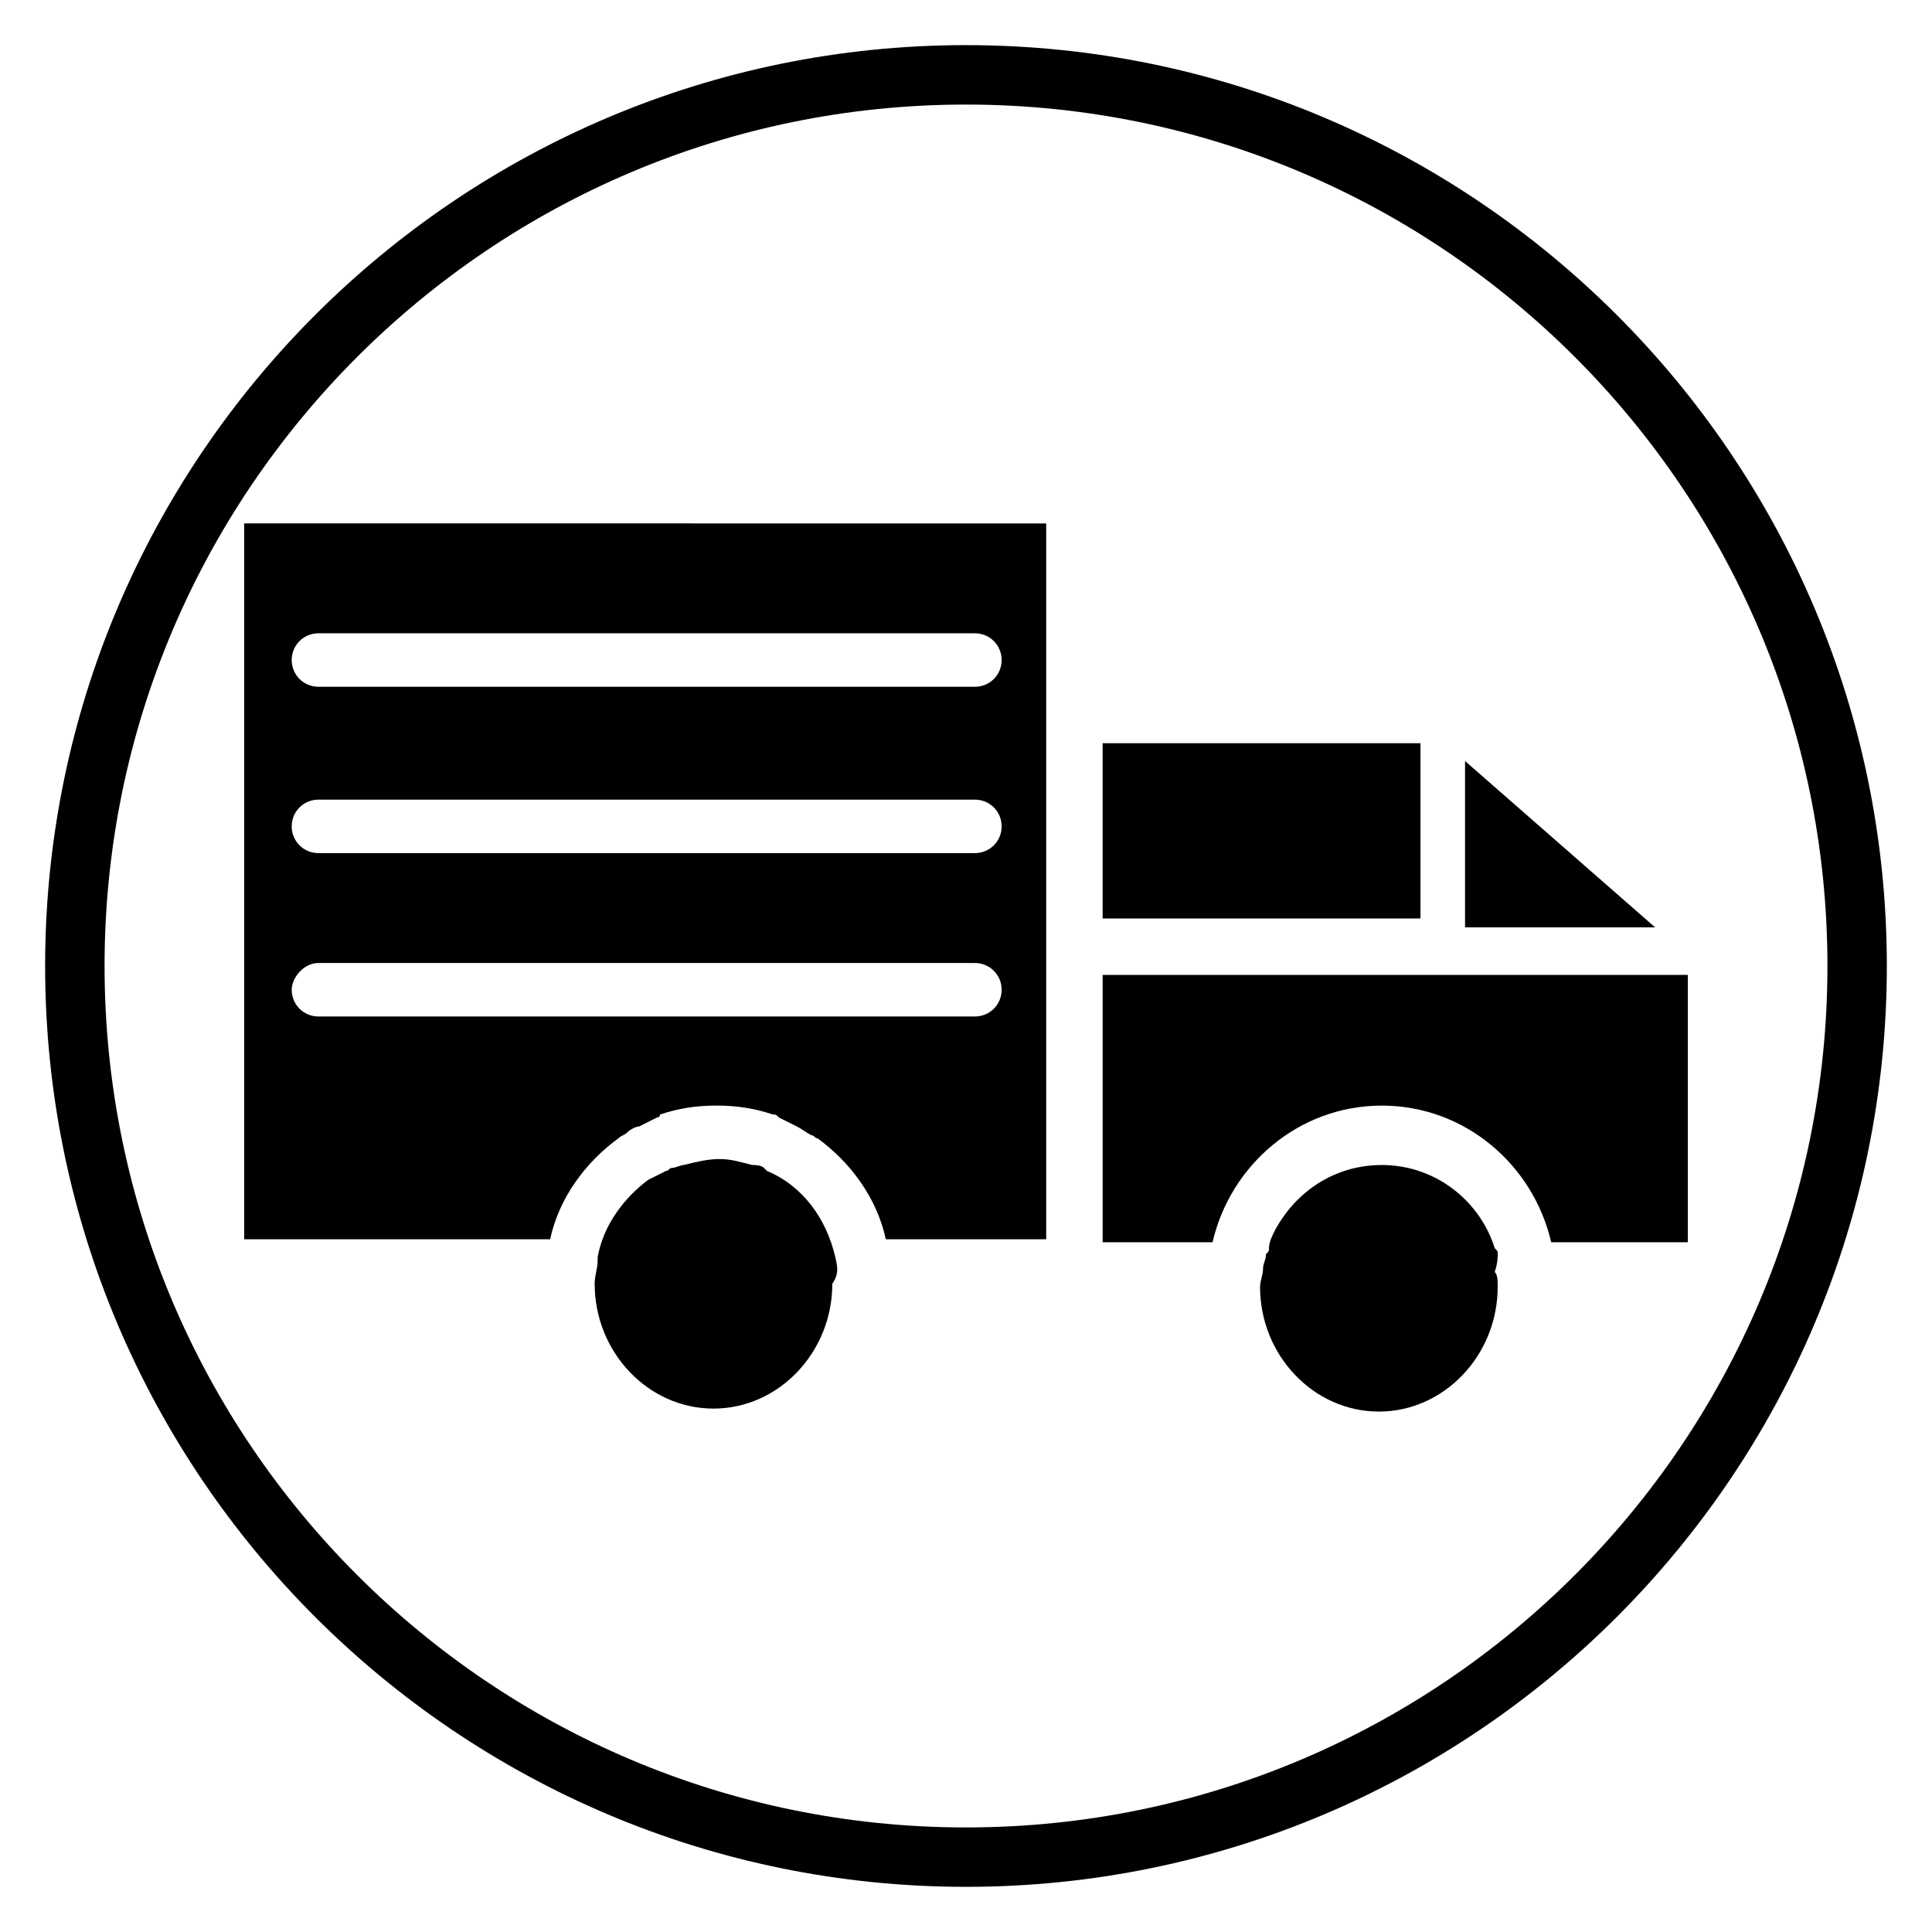
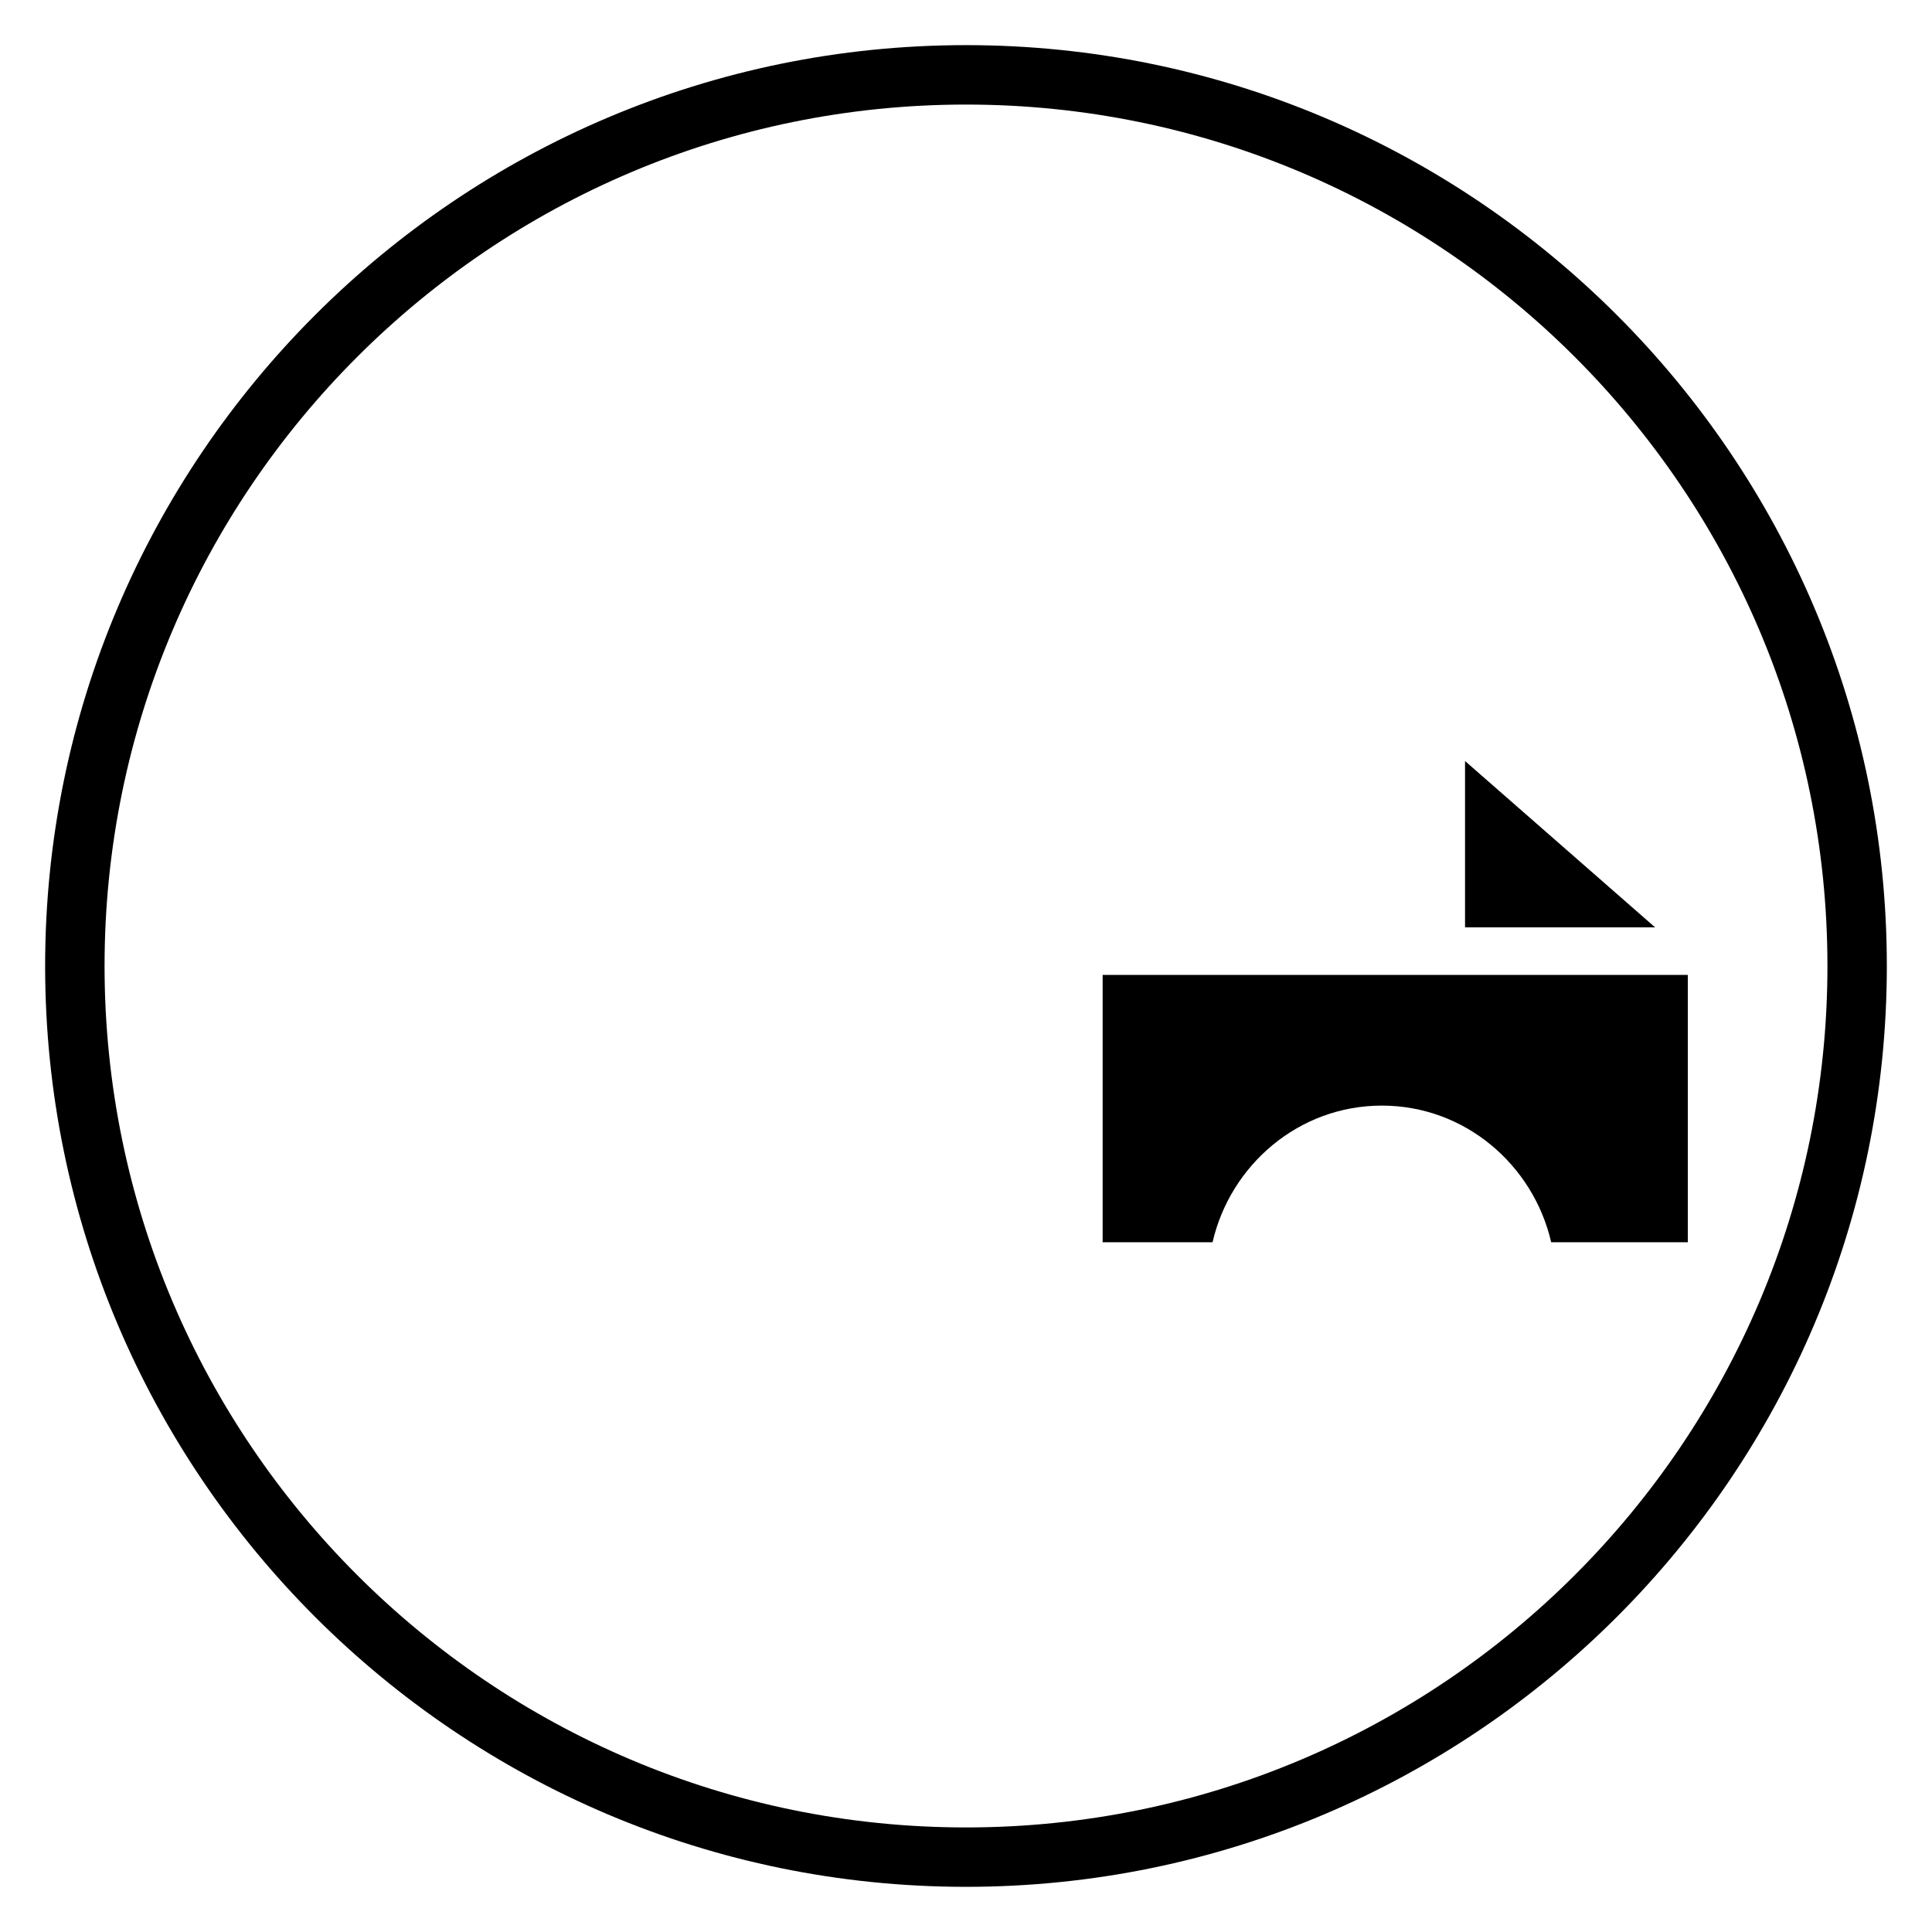
<svg xmlns="http://www.w3.org/2000/svg" fill="#000000" width="800px" height="800px" version="1.1" viewBox="144 144 512 512">
  <g>
    <path d="m400 644.03c-134.61 0-244.04-109.42-244.04-244.03 0-134.61 109.42-244.04 244.04-244.04s244.03 109.42 244.03 244.03c0 134.61-109.42 244.04-244.03 244.04zm0-472.32c-125.95 0-228.29 102.34-228.29 228.29s102.34 228.29 228.29 228.29 228.29-102.34 228.29-228.29-102.34-228.29-228.29-228.29z" />
-     <path d="m365.36 477.14c-2.363-10.234-8.66-18.895-18.105-22.828l-0.789-0.789c-0.789-0.789-2.363-0.789-3.148-0.789-3.148-0.789-5.512-1.574-8.66-1.574-3.148 0-6.297 0.789-9.445 1.574-0.789 0-2.363 0.789-3.148 0.789-0.789 0-0.789 0.789-1.574 0.789-1.574 0.789-3.148 1.574-4.723 2.363-6.297 4.723-11.809 11.809-13.383 20.469v0.789c0 2.363-0.789 3.938-0.789 6.297 0 18.105 14.168 33.062 31.488 33.062 17.32 0 31.488-14.957 31.488-33.062 1.574-2.367 1.574-3.941 0.789-7.09v0z" />
-     <path d="m208.71 472.42h81.082c2.363-11.02 9.445-20.469 18.105-26.766 0.789-0.789 1.574-0.789 2.363-1.574 0.789-0.789 2.363-1.574 3.148-1.574 1.574-0.789 3.148-1.574 4.723-2.363 0 0 0.789 0 0.789-0.789 4.723-1.574 9.445-2.363 14.957-2.363s10.234 0.789 14.957 2.363c0.789 0 0.789 0 1.574 0.789 1.574 0.789 3.148 1.574 4.723 2.363 1.574 0.789 2.363 1.574 3.938 2.363 0.789 0 0.789 0.789 1.574 0.789 8.66 6.297 15.742 15.742 18.105 26.766h42.508v-189.71l-212.55-0.004zm19.68-160.59h173.97c3.938 0 7.086 3.148 7.086 7.086s-3.148 7.086-7.086 7.086l-173.97-0.004c-3.938 0-7.086-3.148-7.086-7.086 0.004-3.934 3.152-7.082 7.086-7.082zm0 44.082h173.97c3.938 0 7.086 3.148 7.086 7.086s-3.148 7.086-7.086 7.086h-173.97c-3.938 0-7.086-3.148-7.086-7.086 0.004-3.938 3.152-7.086 7.086-7.086zm0 43.297h173.97c3.938 0 7.086 3.148 7.086 7.086s-3.148 7.086-7.086 7.086h-173.97c-3.938 0-7.086-3.148-7.086-7.086 0.004-3.148 3.152-7.086 7.086-7.086z" />
-     <path d="m436.21 340.96h84.23v46.445h-84.23z" />
    <path d="m532.25 345.68v44.086h50.379z" />
    <path d="m526.74 402.36h-90.527v70.848h29.125c4.723-20.469 22.828-36.211 44.871-36.211s40.148 15.742 44.871 36.211h36.211v-70.848z" />
-     <path d="m540.91 476.36c0-0.789 0-0.789-0.789-1.574-3.938-12.594-15.742-22.043-29.914-22.043-12.594 0-22.828 7.086-28.34 17.32-0.789 1.574-1.574 3.148-1.574 4.723 0 0.789 0 0.789-0.789 1.574 0 1.574-0.789 2.363-0.789 3.938s-0.789 3.148-0.789 4.723c0 18.105 14.168 33.062 31.488 33.062 17.32 0 31.488-14.957 31.488-33.062 0-1.574 0-3.148-0.789-3.938 0.797-2.359 0.797-3.934 0.797-4.723z" />
  </g>
</svg>